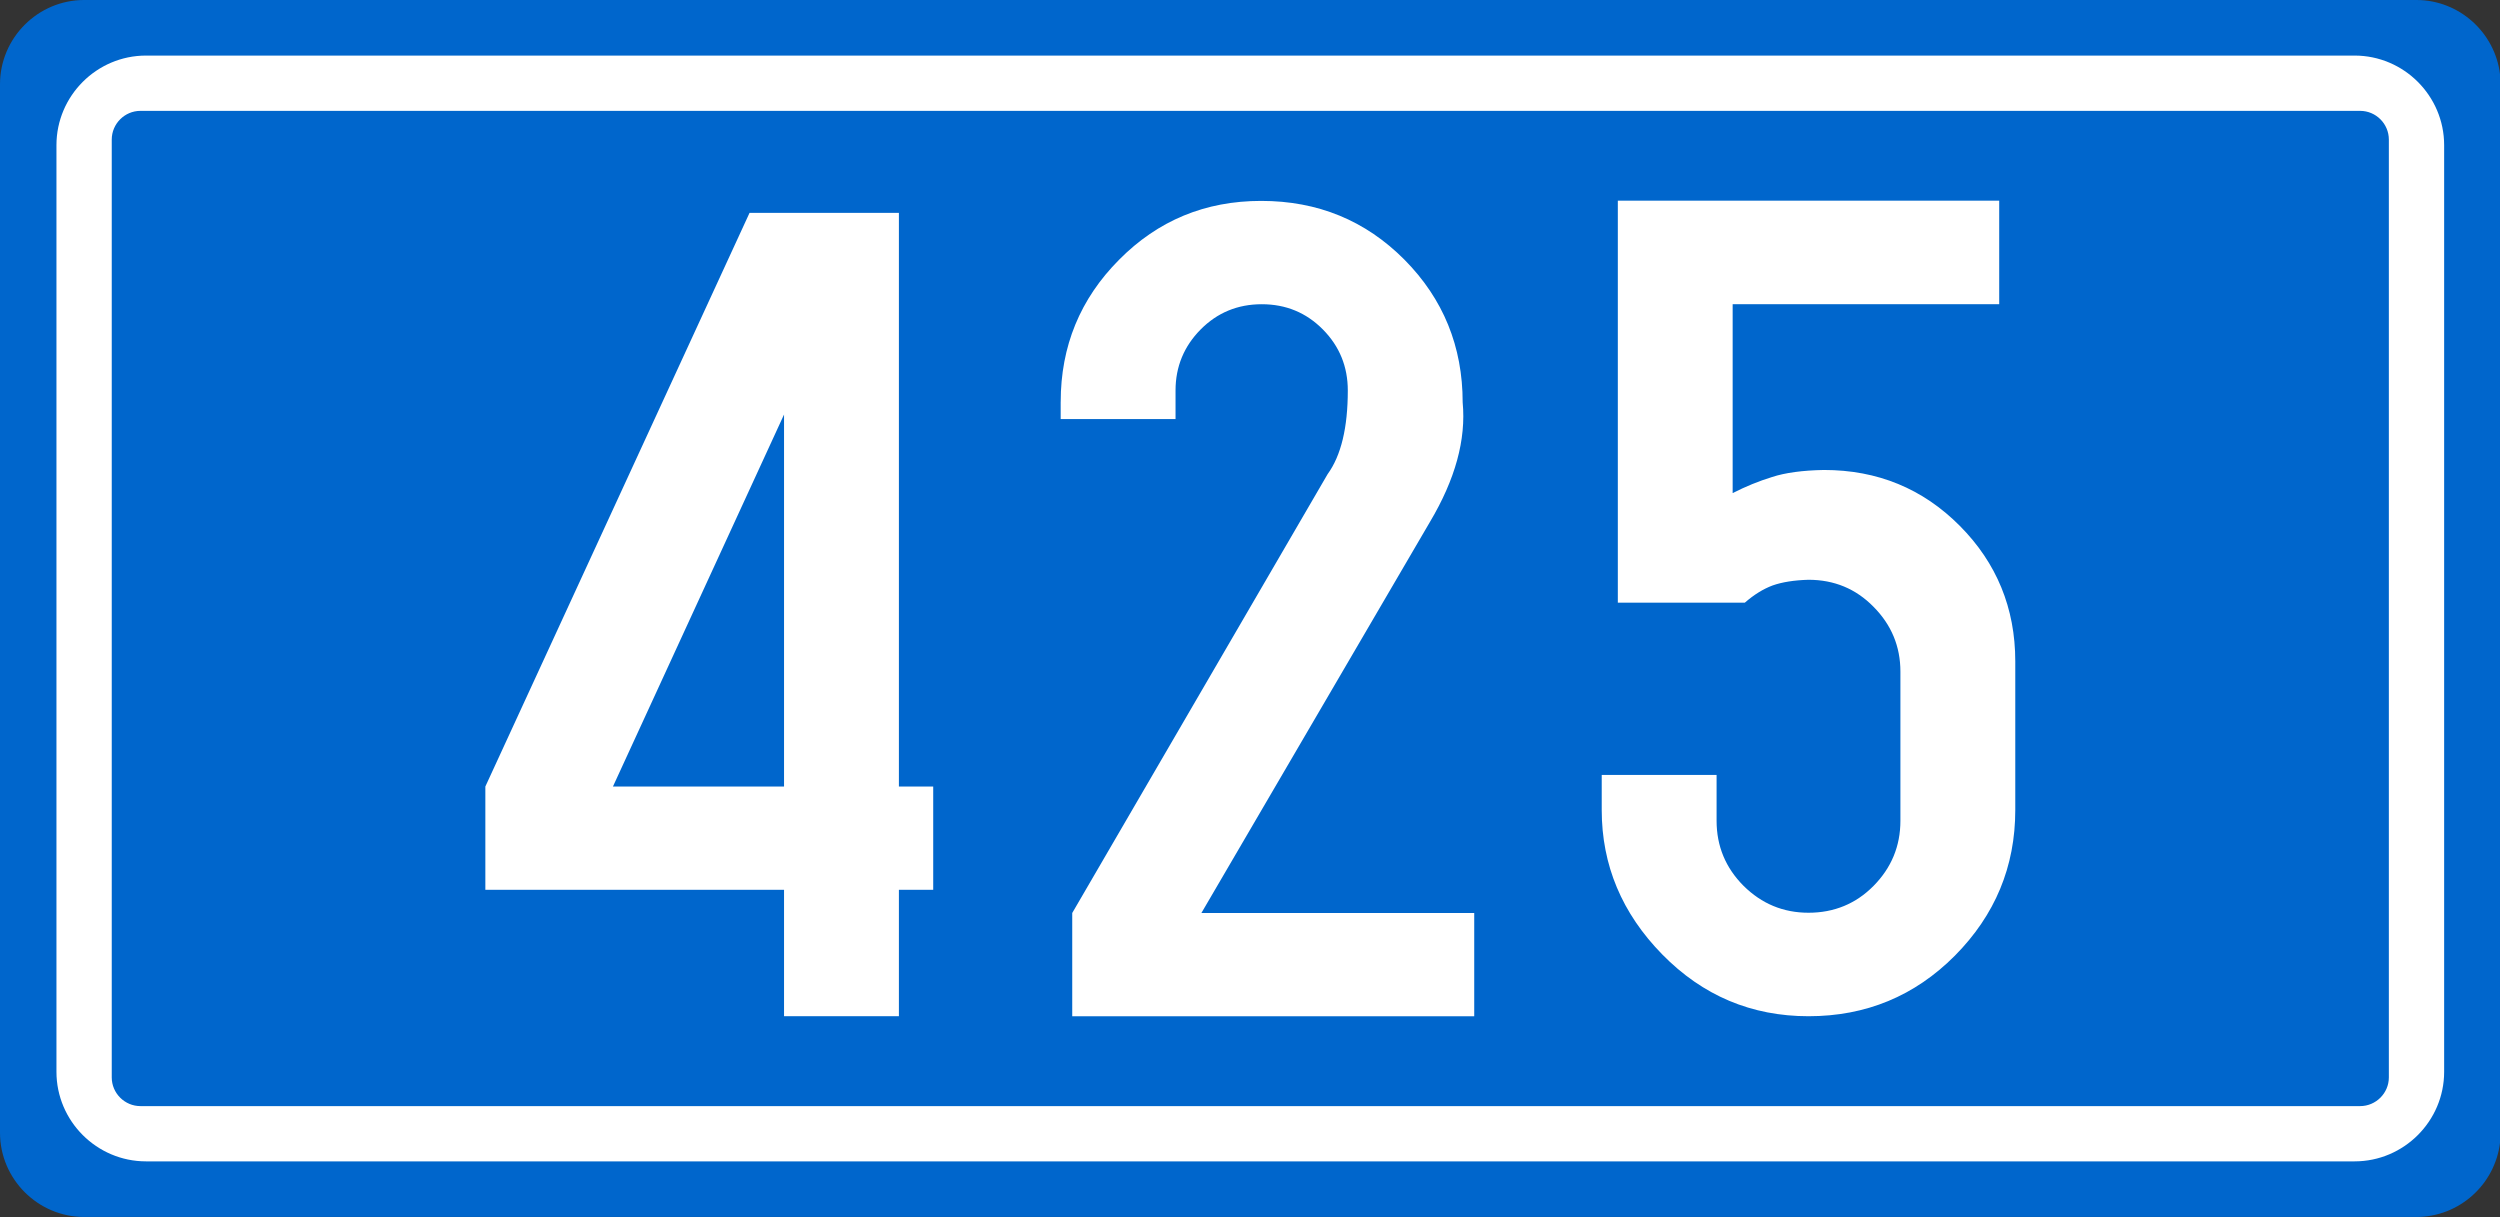
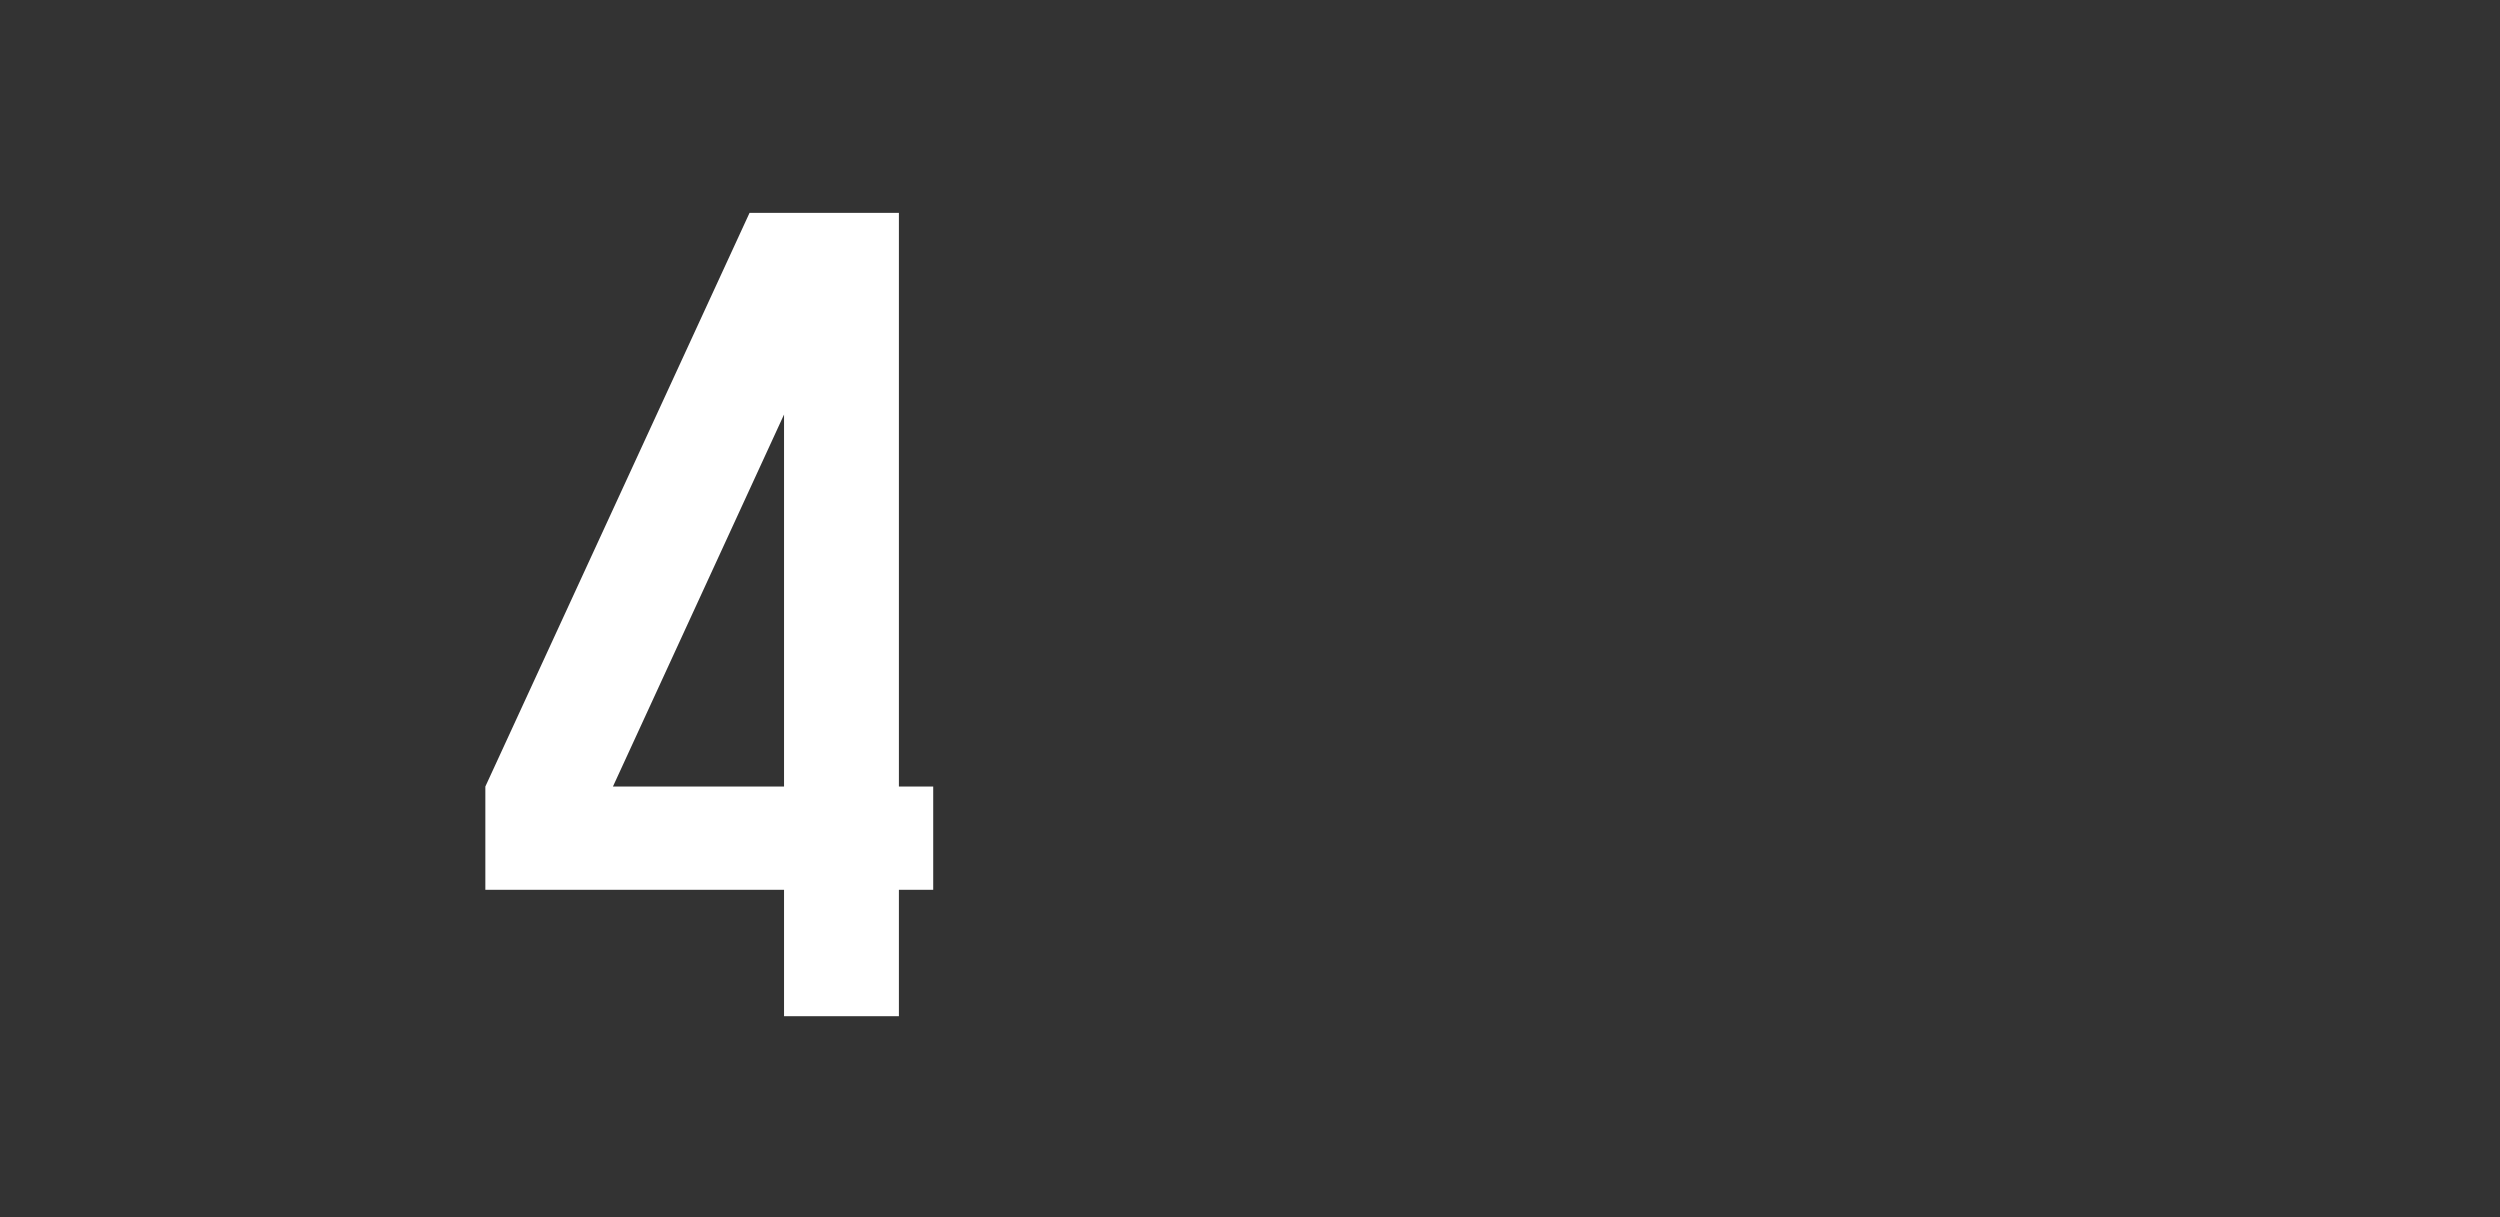
<svg xmlns="http://www.w3.org/2000/svg" xmlns:ns1="http://www.inkscape.org/namespaces/inkscape" xmlns:ns2="http://sodipodi.sourceforge.net/DTD/sodipodi-0.dtd" xml:space="preserve" width="79.355mm" height="38.629mm" style="shape-rendering:geometricPrecision; text-rendering:geometricPrecision; image-rendering:optimizeQuality; fill-rule:evenodd; clip-rule:evenodd" viewBox="0 0 79.355 38.629" id="svg2872" version="1.1" ns1:version="0.47 r22583" ns2:docname="Državna_cesta_D425.svg">
  <rect x="0" y="0" width="79.355" height="38.629" fill="#333333" stroke="none" />
  <ns2:namedview pagecolor="#ffffff" bordercolor="#666666" borderopacity="1" objecttolerance="10" gridtolerance="10" guidetolerance="10" ns1:pageopacity="0" ns1:pageshadow="2" ns1:window-width="1440" ns1:window-height="850" id="namedview2894" showgrid="false" ns1:zoom="1.7242082" ns1:cx="71.282394" ns1:cy="68.43721" ns1:window-x="0" ns1:window-y="0" ns1:window-maximized="1" ns1:current-layer="svg2872" ns1:snap-global="false" />
  <defs id="defs2874">
    <ns1:perspective ns2:type="inkscape:persp3d" ns1:vp_x="0 : 68.43721 : 1" ns1:vp_y="0 : 1000 : 0" ns1:vp_z="281.17914 : 68.43721 : 1" ns1:persp3d-origin="140.58957 : 45.624807 : 1" id="perspective2898" />
    <style type="text/css" id="style2876">
   
    .fil0 {fill:#0066CC}
    .fil1 {fill:white}
    .fil2 {fill:white;fill-rule:nonzero}
   
  </style>
    <ns1:perspective id="perspective2996" ns1:persp3d-origin="0.5 : 0.33333333 : 1" ns1:vp_z="1 : 0.5 : 1" ns1:vp_y="0 : 1000 : 0" ns1:vp_x="0 : 0.5 : 1" ns2:type="inkscape:persp3d" />
    <ns1:perspective id="perspective3141" ns1:persp3d-origin="0.5 : 0.33333333 : 1" ns1:vp_z="1 : 0.5 : 1" ns1:vp_y="0 : 1000 : 0" ns1:vp_x="0 : 0.5 : 1" ns2:type="inkscape:persp3d" />
    <ns1:perspective id="perspective3266" ns1:persp3d-origin="0.5 : 0.33333333 : 1" ns1:vp_z="1 : 0.5 : 1" ns1:vp_y="0 : 1000 : 0" ns1:vp_x="0 : 0.5 : 1" ns2:type="inkscape:persp3d" />
    <ns1:perspective id="perspective3351" ns1:persp3d-origin="0.5 : 0.33333333 : 1" ns1:vp_z="1 : 0.5 : 1" ns1:vp_y="0 : 1000 : 0" ns1:vp_x="0 : 0.5 : 1" ns2:type="inkscape:persp3d" />
    <ns1:perspective id="perspective3595" ns1:persp3d-origin="0.5 : 0.33333333 : 1" ns1:vp_z="1 : 0.5 : 1" ns1:vp_y="0 : 1000 : 0" ns1:vp_x="0 : 0.5 : 1" ns2:type="inkscape:persp3d" />
    <ns1:perspective id="perspective3617" ns1:persp3d-origin="0.5 : 0.33333333 : 1" ns1:vp_z="1 : 0.5 : 1" ns1:vp_y="0 : 1000 : 0" ns1:vp_x="0 : 0.5 : 1" ns2:type="inkscape:persp3d" />
  </defs>
-   <path style="fill:#0066cc" id="path2880" d="m 2.674,-1e-4 74.026,0 c 1.362,0 2.495,1.034 2.655,2.355 l 0,33.921 c -0.16,1.321 -1.292,2.353 -2.655,2.353 l -74.026,0 C 1.202,38.629 0,37.425 0,35.954 L 0,2.674 C 0,1.204 1.202,-2e-4 2.674,-2e-4 l 0,1e-4 z" class="fil0" />
-   <path style="fill:#ffffff" id="path2882" d="m 4.458,3.519 70.457,0 c 0.502,0 0.912,0.41 0.912,0.912 l 0,29.768 c 0,0.5 -0.41,0.911 -0.912,0.911 l -70.457,0 c -0.501,0 -0.911,-0.41 -0.911,-0.911 l 0,-29.768 c 0,-0.502 0.41,-0.912 0.911,-0.912 z m 0.176,-1.755 70.106,0 c 1.563,0 2.842,1.279 2.842,2.843 l 0,29.415 c 0,1.563 -1.279,2.842 -2.842,2.842 l -70.106,0 c -1.563,0 -2.842,-1.279 -2.842,-2.842 l 0,-29.415 c 0,-1.564 1.279,-2.843 2.842,-2.843 z" class="fil1" />
  <path style="fill:#ffffff;fill-rule:nonzero" id="path2884" d="m -80.626,-76.823 0,-12.76 12.106,0 0,3.285 -8.461,0 0,5.997 c 0.417,-0.212 0.827,-0.38 1.25,-0.51 0.417,-0.137 0.971,-0.212 1.649,-0.224 1.698,0 3.135,0.591 4.311,1.773 1.169,1.176 1.761,2.613 1.761,4.299 l 0,4.722 c 0,1.798 -0.641,3.334 -1.916,4.622 -1.275,1.282 -2.824,1.923 -4.647,1.923 -1.81,0 -3.359,-0.653 -4.641,-1.96 -1.282,-1.307 -1.923,-2.837 -1.923,-4.585 l 0,-1.114 3.646,0 0,1.456 c 0,0.803 0.286,1.493 0.858,2.066 0.573,0.566 1.257,0.852 2.059,0.852 0.815,0 1.506,-0.286 2.065,-0.852 0.566,-0.573 0.853,-1.263 0.853,-2.066 l 0,-4.734 c 0,-0.803 -0.286,-1.487 -0.853,-2.059 -0.56,-0.572 -1.25,-0.858 -2.065,-0.858 -0.46,0.013 -0.84,0.075 -1.138,0.18 -0.299,0.112 -0.591,0.292 -0.883,0.547 l -4.031,0 2e-4,1e-4 z m 17.718,-8.928 2.134,-3.813 3.646,0 0,25.501 -3.646,0 0,-19.559 -2.134,0 0,-2.128 z" class="fil2" />
-   <path style="fill:#ffffff;fill-rule:nonzero" id="path2886" d="m -80.626,-76.823 0,-12.76 12.106,0 0,3.285 -8.461,0 0,5.997 c 0.417,-0.212 0.827,-0.38 1.25,-0.51 0.417,-0.137 0.971,-0.212 1.649,-0.224 1.698,0 3.135,0.591 4.311,1.773 1.169,1.176 1.761,2.613 1.761,4.299 l 0,4.722 c 0,1.798 -0.641,3.334 -1.916,4.622 -1.275,1.282 -2.824,1.923 -4.647,1.923 -1.81,0 -3.359,-0.653 -4.641,-1.96 -1.282,-1.307 -1.923,-2.837 -1.923,-4.585 l 0,-1.114 3.646,0 0,1.456 c 0,0.803 0.286,1.493 0.858,2.066 0.573,0.566 1.257,0.852 2.059,0.852 0.815,0 1.506,-0.286 2.065,-0.852 0.566,-0.573 0.853,-1.263 0.853,-2.066 l 0,-4.734 c 0,-0.803 -0.286,-1.487 -0.853,-2.059 -0.56,-0.572 -1.25,-0.858 -2.065,-0.858 -0.46,0.013 -0.84,0.075 -1.138,0.18 -0.299,0.112 -0.591,0.292 -0.883,0.547 l -4.031,0 2e-4,1e-4 z m 17.718,-8.928 2.134,-3.813 3.646,0 0,25.501 -3.646,0 0,-19.559 -2.134,0 0,-2.128 z" class="fil2" />
  <g id="Layer_x0020_1_0">
    <path class="fil2" d="M-80.626 -76.823l0 -12.76 12.106 0 0 3.285 -8.461 0 0 5.997c0.417,-0.212 0.827,-0.38 1.25,-0.51 0.417,-0.137 0.971,-0.212 1.649,-0.224 1.698,0 3.135,0.591 4.311,1.773 1.169,1.176 1.761,2.613 1.761,4.299l0 4.722c0,1.798 -0.641,3.334 -1.916,4.622 -1.275,1.282 -2.824,1.923 -4.647,1.923 -1.81,0 -3.359,-0.653 -4.641,-1.96 -1.282,-1.307 -1.923,-2.837 -1.923,-4.585l0 -1.114 3.646 0 0 1.456c0,0.803 0.286,1.493 0.858,2.066 0.573,0.566 1.257,0.852 2.059,0.852 0.815,0 1.506,-0.286 2.065,-0.852 0.566,-0.573 0.853,-1.263 0.853,-2.066l0 -4.734c0,-0.803 -0.286,-1.487 -0.853,-2.059 -0.56,-0.572 -1.25,-0.858 -2.065,-0.858 -0.46,0.013 -0.84,0.075 -1.138,0.18 -0.299,0.112 -0.591,0.292 -0.883,0.547l-4.031 0 0 0zm17.718 -8.928l2.134 -3.813 3.646 0 0 25.501 -3.646 0 0 -19.559 -2.134 0 0 -2.128z" id="path2892" />
  </g>
  <g id="g3631" transform="translate(8.042,-1.801)">
-     <path class="fil2" d="m 43.311,20.931 0,-12.76 12.106,0 0,3.285 -8.461,0 0,5.997 c 0.417,-0.212 0.827,-0.38 1.25,-0.51 0.417,-0.137 0.971,-0.212 1.649,-0.224 1.698,0 3.135,0.591 4.311,1.773 1.169,1.176 1.761,2.613 1.761,4.299 l 0,4.722 c 0,1.798 -0.641,3.334 -1.916,4.622 -1.275,1.282 -2.824,1.923 -4.647,1.923 -1.81,0 -3.359,-0.653 -4.641,-1.96 -1.282,-1.307 -1.923,-2.837 -1.923,-4.585 l 0,-1.114 3.646,0 0,1.456 c 0,0.803 0.286,1.493 0.858,2.066 0.573,0.566 1.257,0.852 2.059,0.852 0.815,0 1.506,-0.286 2.065,-0.852 0.566,-0.573 0.853,-1.263 0.853,-2.066 l 0,-4.734 c 0,-0.803 -0.286,-1.487 -0.853,-2.059 -0.56,-0.572 -1.25,-0.858 -2.065,-0.858 -0.46,0.013 -0.84,0.075 -1.138,0.18 -0.299,0.112 -0.591,0.292 -0.883,0.547 l -4.031,0 2e-4,10e-5 z" id="path2977" style="fill:#ffffff;fill-rule:nonzero" />
    <path class="fil2" d="m 7.364,30.045 0,-3.278 8.386,-18.209 4.741,0 0,18.209 1.089,0 0,3.278 -1.089,0 0,4.013 -3.646,0 0,-4.013 -9.481,0 z m 4.05,-3.278 5.431,0 0,-11.808 -5.431,11.808 z" id="path3247" style="fill:#ffffff;fill-rule:nonzero" />
-     <path class="fil2" d="m 25.627,14.555 c 0,-1.761 0.616,-3.266 1.854,-4.51 1.232,-1.244 2.731,-1.867 4.51,-1.867 1.798,0 3.31,0.622 4.548,1.867 1.232,1.244 1.847,2.756 1.847,4.529 0.112,1.182 -0.236,2.445 -1.039,3.795 l -7.254,12.412 8.66,0 0,3.278 -12.76,0 0,-3.278 8.106,-13.929 c 0.429,-0.591 0.641,-1.481 0.641,-2.657 0,-0.753 -0.261,-1.4 -0.79,-1.935 -0.529,-0.535 -1.176,-0.802 -1.941,-0.802 -0.765,0 -1.412,0.268 -1.941,0.802 -0.529,0.535 -0.796,1.182 -0.796,1.935 l 0,0.908 -3.646,0 0,-0.547 z" id="path3332" style="fill:#ffffff;fill-rule:nonzero" />
  </g>
</svg>